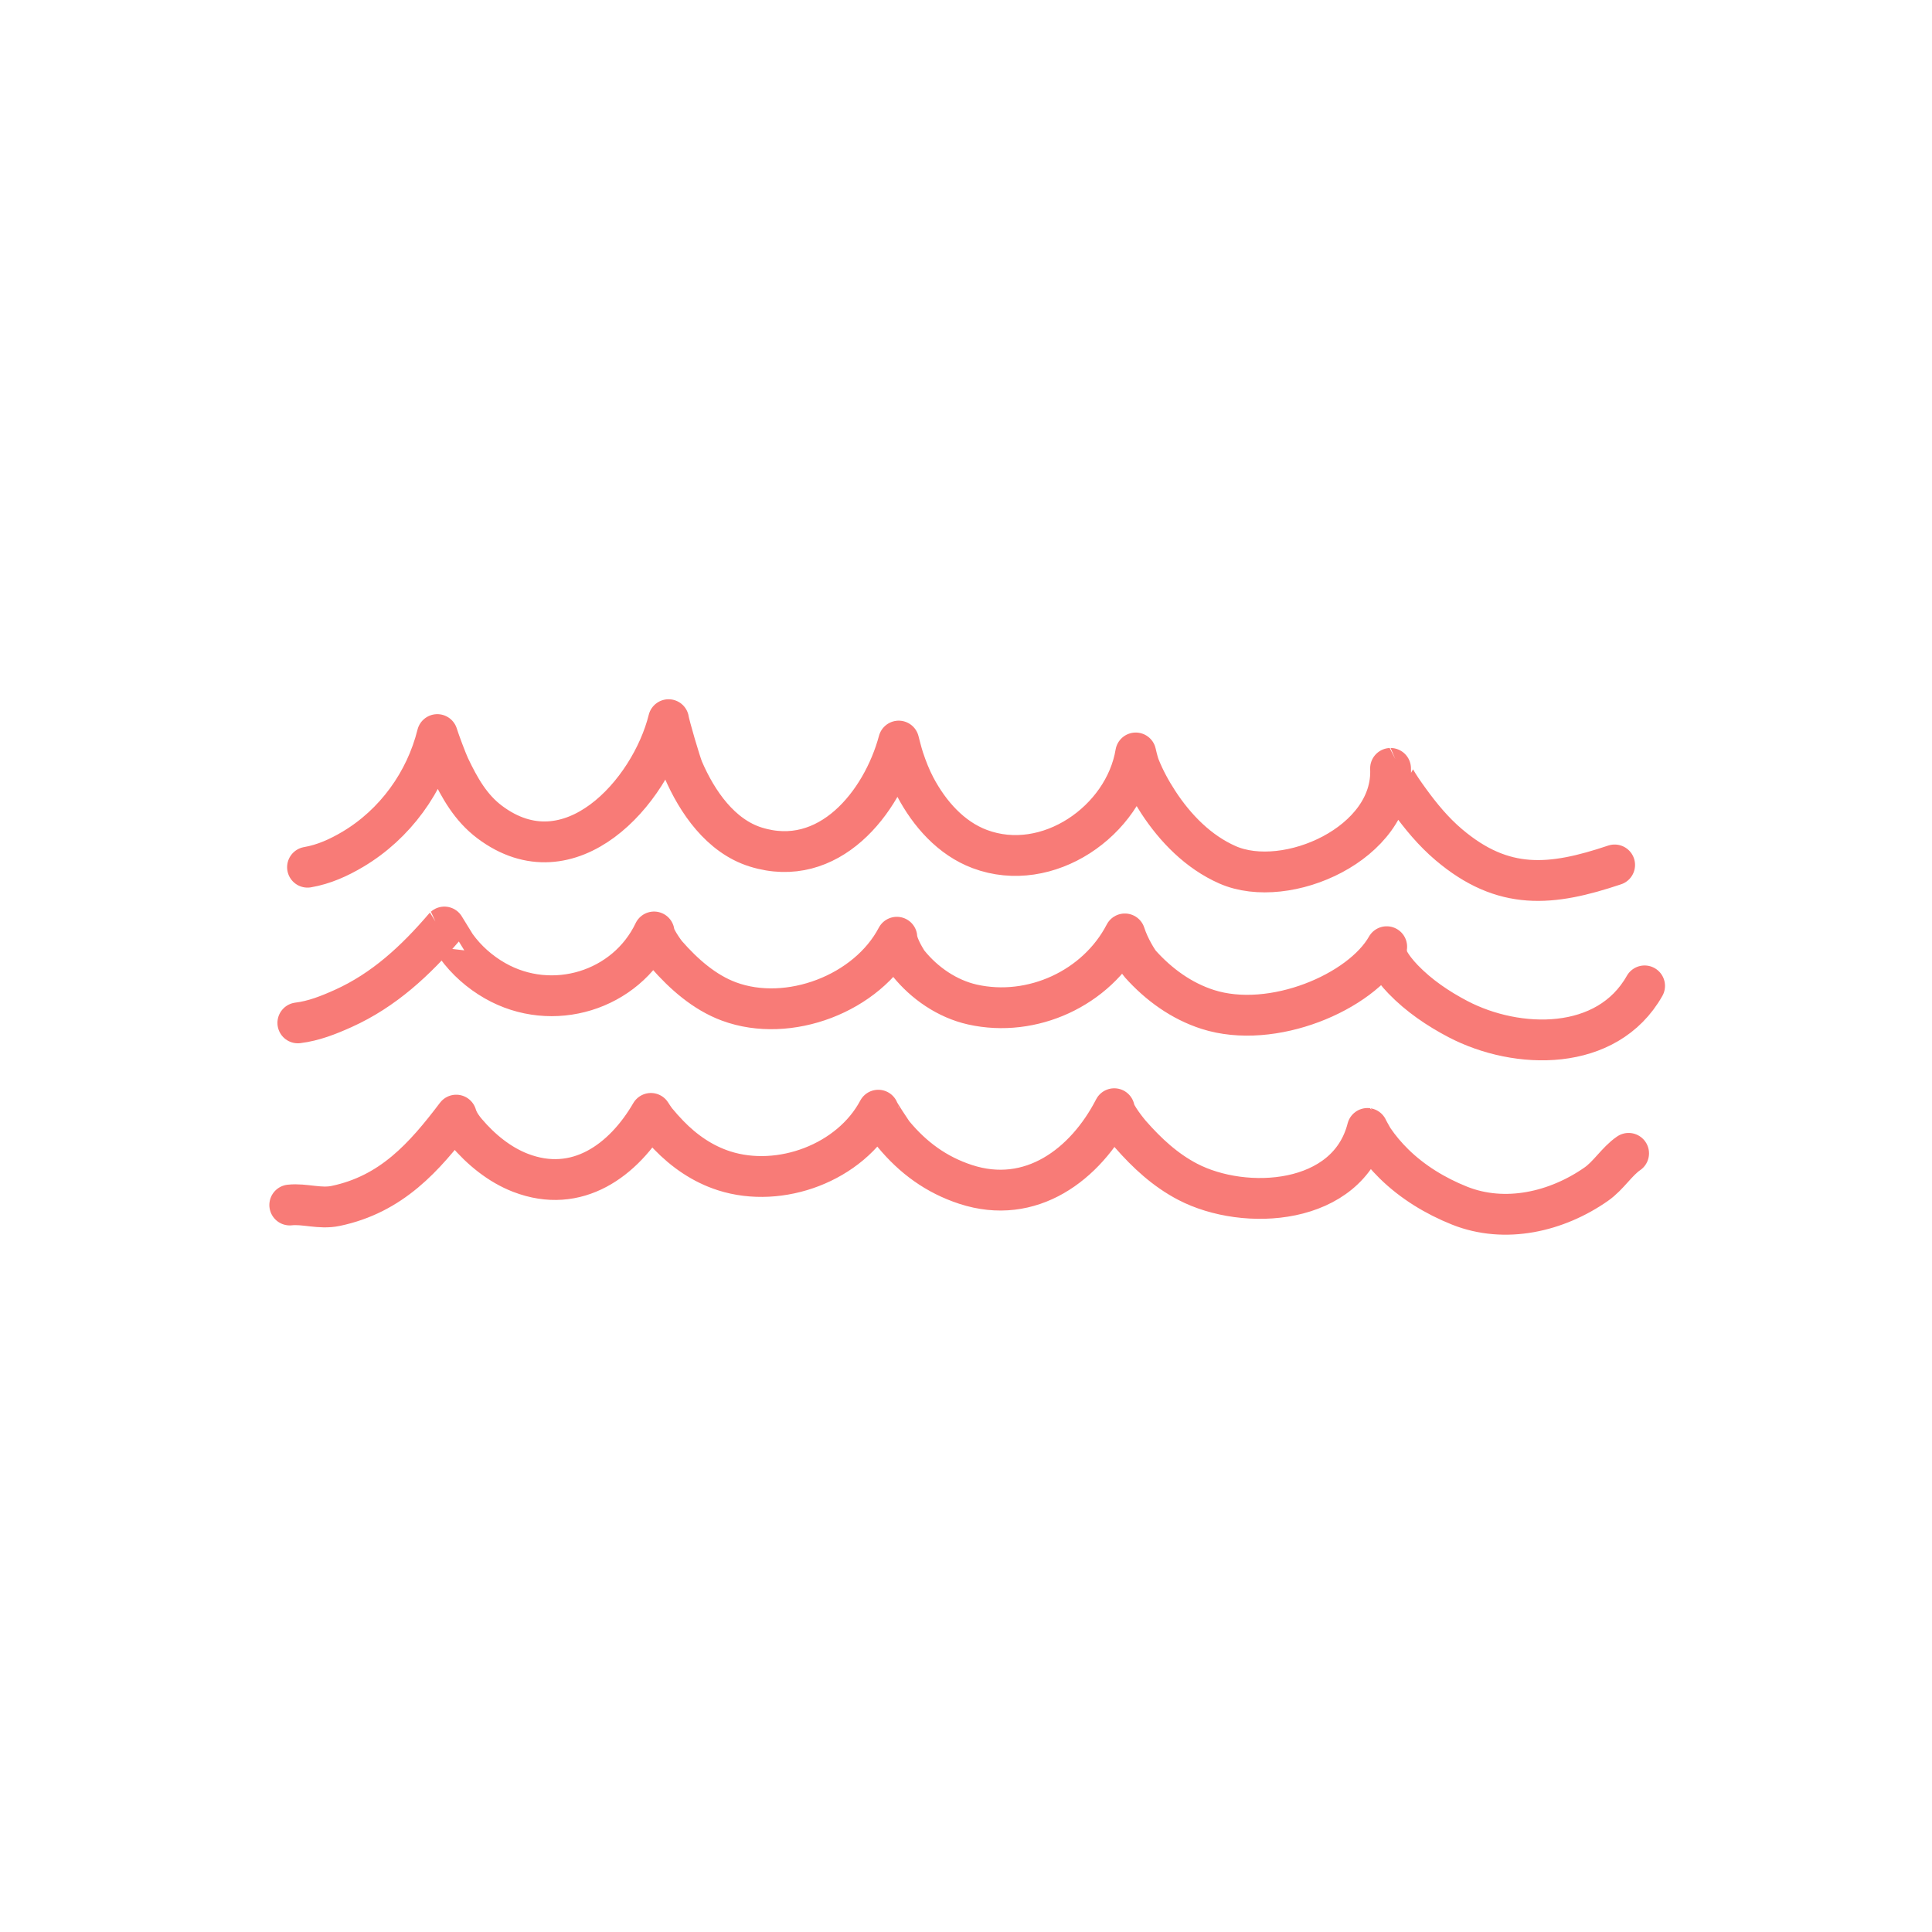
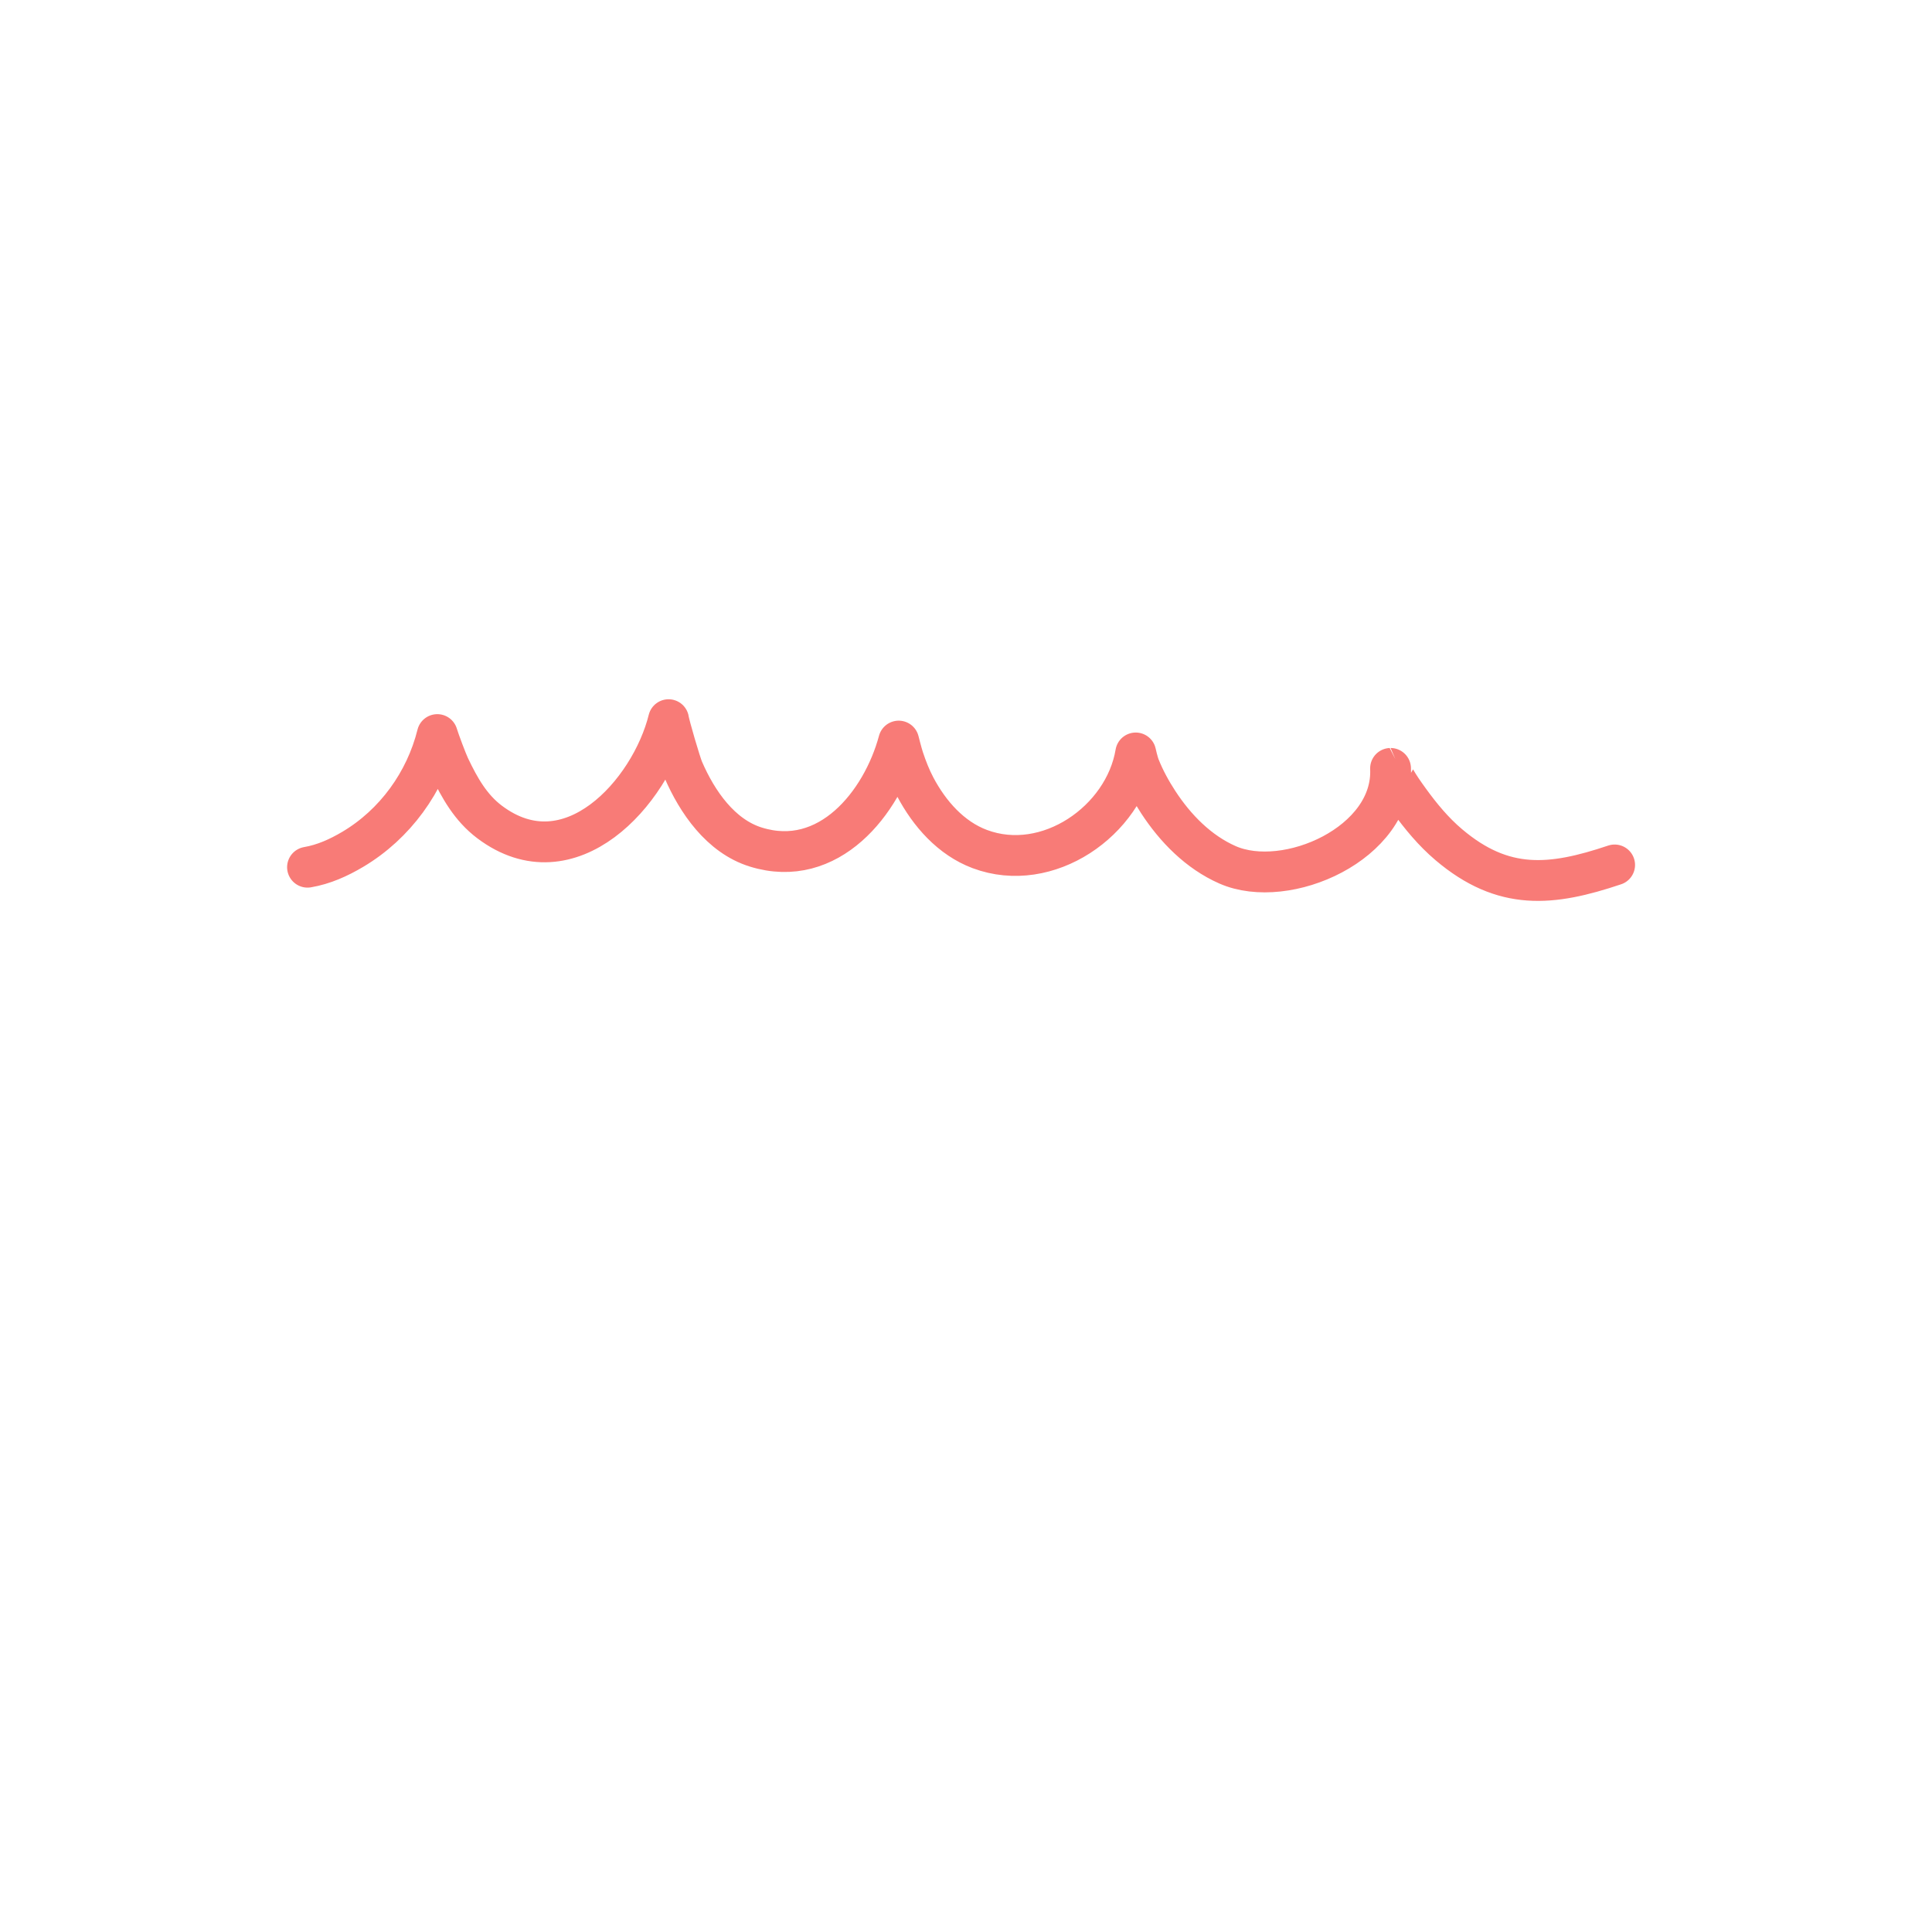
<svg xmlns="http://www.w3.org/2000/svg" width="142" height="142" viewBox="0 0 142 142" fill="none">
  <path d="M22.602 63.739C23.801 63.533 24.898 63.037 25.939 62.418C29.034 60.578 31.274 57.485 32.142 53.99C32.301 54.513 32.843 55.948 33.043 56.369C33.779 57.911 34.594 59.37 35.988 60.418C41.887 64.852 47.808 58.261 49.139 52.895C49.199 53.323 50.016 56.106 50.214 56.564C51.239 58.938 52.962 61.452 55.551 62.258C60.899 63.922 64.829 59.031 66.054 54.468C66.054 54.468 66.269 55.334 66.409 55.757C66.648 56.474 66.921 57.175 67.275 57.845C68.313 59.805 69.891 61.61 72.013 62.405C77 64.272 82.641 60.339 83.475 55.341C83.475 55.341 83.626 56.029 83.756 56.355C84.12 57.265 84.593 58.134 85.128 58.954C86.386 60.884 88.088 62.625 90.221 63.563C94.546 65.468 102.456 61.98 102.204 56.476C102.203 56.476 102.53 57.244 102.555 57.288C102.854 57.816 103.209 58.317 103.564 58.808C104.427 60 105.355 61.126 106.481 62.081C110.502 65.491 114.025 65.133 118.674 63.572" stroke="#F87B77" stroke-width="3" stroke-miterlimit="1.5" stroke-linecap="round" stroke-linejoin="round" />
-   <path d="M21.891 75.181C23.055 75.041 24.164 74.6 25.225 74.122C28.229 72.768 30.551 70.6 32.662 68.134C32.664 68.132 33.446 69.42 33.524 69.528C34.273 70.568 35.264 71.443 36.377 72.079C40.594 74.491 46.011 72.82 48.072 68.498C48.072 68.909 48.828 69.966 48.988 70.15C50.244 71.584 51.769 72.939 53.581 73.609C57.956 75.228 63.738 73.041 65.917 68.885C65.949 69.577 66.689 70.702 66.764 70.794C67.942 72.262 69.629 73.418 71.472 73.832C75.86 74.816 80.604 72.64 82.675 68.642C82.993 69.639 83.638 70.656 83.818 70.858C85.163 72.359 86.835 73.573 88.766 74.192C93.517 75.713 100.029 72.93 101.921 69.581C101.845 69.86 101.991 70.449 102.016 70.498C102.306 71.05 102.701 71.537 103.132 71.985C104.286 73.182 105.697 74.138 107.166 74.906C111.503 77.174 118.119 77.34 120.876 72.461" stroke="#F87B77" stroke-width="3" stroke-miterlimit="1.5" stroke-linecap="round" stroke-linejoin="round" />
-   <path d="M21.297 88.567C22.398 88.448 23.503 88.878 24.67 88.634C28.775 87.775 31.183 85.062 33.532 81.96C33.7 82.519 34.062 82.969 34.269 83.214C35.338 84.475 36.698 85.599 38.255 86.2C42.424 87.809 45.843 85.277 47.841 81.834C47.841 81.834 48.096 82.238 48.247 82.421C48.53 82.764 48.827 83.096 49.136 83.416C50.282 84.604 51.64 85.547 53.224 86.055C57.342 87.376 62.499 85.463 64.552 81.597C64.57 81.733 65.572 83.239 65.673 83.361C67.108 85.094 68.822 86.348 70.968 87.051C75.756 88.619 79.773 85.617 81.896 81.488C81.974 82.034 82.981 83.247 83.083 83.363C84.302 84.753 85.642 85.998 87.295 86.86C91.483 89.046 99.055 88.621 100.503 82.94C100.486 82.937 100.882 83.645 100.944 83.738C101.381 84.387 101.893 84.987 102.449 85.536C103.812 86.878 105.498 87.903 107.27 88.611C110.622 89.951 114.423 89.064 117.323 87.035C118.229 86.402 118.837 85.362 119.701 84.77" stroke="#F87B77" stroke-width="3" stroke-miterlimit="1.5" stroke-linecap="round" stroke-linejoin="round" />
</svg>